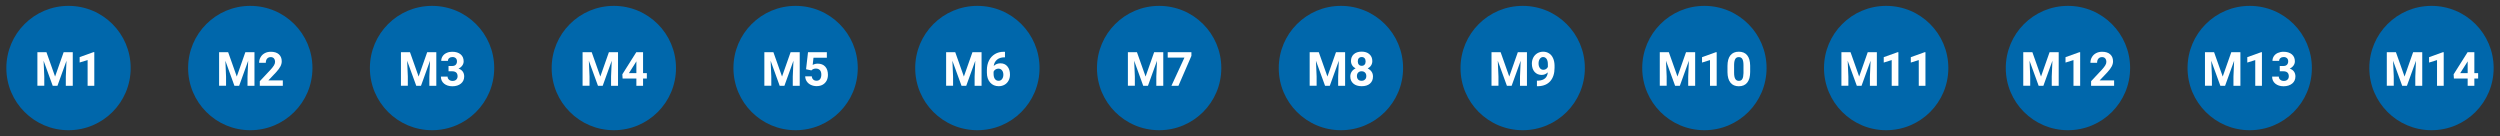
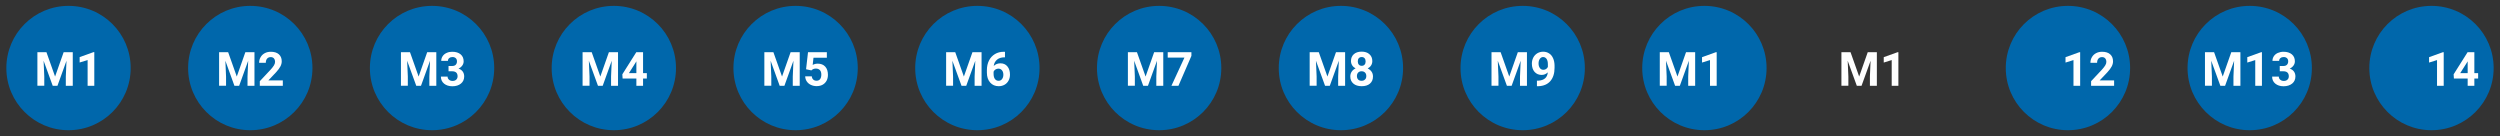
<svg xmlns="http://www.w3.org/2000/svg" version="1.1" id="Layer_1" x="0px" y="0px" viewBox="0 0 3703.8 201.5" style="enable-background:new 0 0 3703.8 201.5;" xml:space="preserve">
  <rect x="0" y="0" width="3703.8" height="201.5" fill="#333333" stroke="none" />
  <style type="text/css">
	.st0{fill:#0067AB;}
	.st1{fill:#FFFFFF;}
</style>
  <g>
    <path class="st0" d="M101.5,192.9c50.9,0,92.1-41.2,92.1-92.1c0-50.9-41.2-92.1-92.1-92.1c-50.9,0-92.1,41.2-92.1,92.1   C9.4,151.6,50.6,192.9,101.5,192.9" />
    <g>
      <path class="st1" d="M68.8,77.3l12.8,36.1l12.7-36.1h13.5v49.8H97.5v-13.6l1-23.5l-13.4,37.1h-7L64.6,90l1,23.4v13.6H55.4V77.3    H68.8z" />
      <path class="st1" d="M139.7,127.1h-9.9V89L118,92.6v-8l20.6-7.4h1.1V127.1z" />
    </g>
    <path class="st0" d="M2255.9,192.9c50.9,0,92.1-41.2,92.1-92.1c0-50.9-41.2-92.1-92.1-92.1c-50.9,0-92.1,41.2-92.1,92.1   C2163.7,151.6,2205,192.9,2255.9,192.9" />
    <g>
      <path class="st1" d="M2223.2,77.3l12.8,36.1l12.7-36.1h13.5v49.8h-10.3v-13.6l1-23.5l-13.4,37.1h-7L2219,90l1,23.4v13.6h-10.3    V77.3H2223.2z" />
      <path class="st1" d="M2293.1,107.2c-2.6,2.5-5.6,3.8-9,3.8c-4.4,0-7.9-1.5-10.6-4.5c-2.6-3-4-7.1-4-12.2c0-3.3,0.7-6.2,2.1-9    c1.4-2.7,3.4-4.8,6-6.4c2.6-1.5,5.4-2.3,8.6-2.3c3.3,0,6.2,0.8,8.8,2.5c2.6,1.6,4.5,4,5.9,7.1c1.4,3.1,2.1,6.6,2.2,10.6v3.7    c0,8.3-2.1,14.8-6.2,19.6c-4.1,4.7-10,7.3-17.5,7.6l-2.4,0v-8.2l2.2,0C2287.8,118.9,2292.4,114.9,2293.1,107.2z M2286.5,103.4    c1.6,0,3-0.4,4.1-1.2c1.1-0.8,2-1.8,2.6-3v-4.1c0-3.3-0.6-5.9-1.9-7.8c-1.3-1.8-3-2.8-5.1-2.8c-2,0-3.6,0.9-4.9,2.7    c-1.3,1.8-1.9,4.1-1.9,6.8c0,2.7,0.6,4.9,1.9,6.7C2282.5,102.5,2284.3,103.4,2286.5,103.4z" />
    </g>
    <path class="st0" d="M3333,192.9c50.9,0,92.1-41.2,92.1-92.1c0-50.9-41.2-92.1-92.1-92.1c-50.9,0-92.1,41.2-92.1,92.1   C3240.9,151.6,3282.1,192.9,3333,192.9" />
    <g>
      <path class="st1" d="M3280.2,77.3l12.8,36.1l12.7-36.1h13.5v49.8h-10.3v-13.6l1-23.5l-13.4,37.1h-7L3276,90l1,23.4v13.6h-10.3    V77.3H3280.2z" />
      <path class="st1" d="M3351.1,127.1h-9.9V89l-11.8,3.7v-8l20.6-7.4h1.1V127.1z" />
      <path class="st1" d="M3377.3,97.8h5.3c2.5,0,4.4-0.6,5.6-1.9c1.2-1.3,1.8-2.9,1.8-5c0-2-0.6-3.6-1.8-4.7c-1.2-1.1-2.8-1.7-4.9-1.7    c-1.9,0-3.5,0.5-4.8,1.6c-1.3,1-1.9,2.4-1.9,4.1h-9.9c0-2.6,0.7-4.9,2.1-7c1.4-2.1,3.4-3.7,5.9-4.8s5.3-1.7,8.3-1.7    c5.3,0,9.4,1.3,12.4,3.8c3,2.5,4.5,6,4.5,10.4c0,2.3-0.7,4.4-2.1,6.3c-1.4,1.9-3.2,3.4-5.5,4.4c2.8,1,4.9,2.5,6.3,4.5    c1.4,2,2.1,4.4,2.1,7.1c0,4.4-1.6,8-4.8,10.6s-7.5,4-12.8,4c-5,0-9-1.3-12.2-3.9c-3.2-2.6-4.7-6.1-4.7-10.4h9.9    c0,1.9,0.7,3.4,2.1,4.6c1.4,1.2,3.1,1.8,5.2,1.8c2.3,0,4.2-0.6,5.5-1.9c1.3-1.2,2-2.9,2-4.9c0-5-2.7-7.5-8.2-7.5h-5.2V97.8z" />
    </g>
    <path class="st0" d="M370.8,192.9c50.9,0,92.1-41.2,92.1-92.1c0-50.9-41.2-92.1-92.1-92.1c-50.9,0-92.1,41.2-92.1,92.1   C278.7,151.6,319.9,192.9,370.8,192.9" />
    <g>
      <path class="st1" d="M338,77.3l12.8,36.1l12.7-36.1H377v49.8h-10.3v-13.6l1-23.5l-13.4,37.1h-7L333.9,90l1,23.4v13.6h-10.3V77.3    H338z" />
      <path class="st1" d="M419,127.1h-34.1v-6.8l16.1-17.2c2.2-2.4,3.8-4.5,4.9-6.3c1.1-1.8,1.6-3.5,1.6-5.1c0-2.2-0.6-3.9-1.7-5.2    c-1.1-1.3-2.7-1.9-4.8-1.9c-2.2,0-4,0.8-5.3,2.3c-1.3,1.5-1.9,3.6-1.9,6.1h-9.9c0-3,0.7-5.8,2.2-8.3c1.4-2.5,3.5-4.5,6.1-5.9    c2.6-1.4,5.6-2.1,9-2.1c5.1,0,9.1,1.2,11.9,3.7s4.3,5.9,4.3,10.4c0,2.5-0.6,5-1.9,7.5c-1.3,2.6-3.5,5.5-6.6,8.9l-11.3,11.9H419    V127.1z" />
    </g>
    <path class="st0" d="M2525.1,192.9c50.9,0,92.1-41.2,92.1-92.1c0-50.9-41.2-92.1-92.1-92.1c-50.9,0-92.1,41.2-92.1,92.1   C2433,151.6,2474.3,192.9,2525.1,192.9" />
    <g>
      <path class="st1" d="M2472.4,77.3l12.8,36.1l12.7-36.1h13.5v49.8h-10.3v-13.6l1-23.5l-13.4,37.1h-7L2468.2,90l1,23.4v13.6H2459    V77.3H2472.4z" />
      <path class="st1" d="M2543.3,127.1h-9.9V89l-11.8,3.7v-8l20.6-7.4h1.1V127.1z" />
-       <path class="st1" d="M2592.9,106.5c0,6.9-1.4,12.1-4.3,15.8c-2.8,3.6-7,5.5-12.5,5.5c-5.4,0-9.6-1.8-12.4-5.4    c-2.9-3.6-4.3-8.7-4.4-15.4v-9.2c0-6.9,1.4-12.2,4.3-15.8c2.9-3.6,7-5.4,12.5-5.4c5.4,0,9.6,1.8,12.4,5.3    c2.9,3.6,4.3,8.7,4.4,15.4V106.5z M2583,96.4c0-4.1-0.6-7.1-1.7-9c-1.1-1.9-2.9-2.8-5.3-2.8c-2.3,0-4,0.9-5.1,2.7    c-1.1,1.8-1.7,4.6-1.8,8.4v12.1c0,4.1,0.6,7.1,1.7,9c1.1,2,2.9,3,5.3,3c2.4,0,4.2-0.9,5.2-2.8c1.1-1.9,1.6-4.8,1.7-8.7V96.4z" />
    </g>
    <path class="st0" d="M3602.3,192.9c50.9,0,92.1-41.2,92.1-92.1c0-50.9-41.2-92.1-92.1-92.1c-50.9,0-92.1,41.2-92.1,92.1   C3510.2,151.6,3551.4,192.9,3602.3,192.9" />
    <g>
-       <path class="st1" d="M3549.6,77.3l12.8,36.1l12.7-36.1h13.5v49.8h-10.3v-13.6l1-23.5l-13.4,37.1h-7L3545.4,90l1,23.4v13.6h-10.3    V77.3H3549.6z" />
      <path class="st1" d="M3620.4,127.1h-9.9V89l-11.8,3.7v-8l20.6-7.4h1.1V127.1z" />
      <path class="st1" d="M3665.8,108.3h5.6v8h-5.6v10.8h-9.9v-10.8h-20.4l-0.4-6.2l20.7-32.8h10V108.3z M3644.9,108.3h11V90.8    l-0.6,1.1L3644.9,108.3z" />
    </g>
    <path class="st0" d="M640.1,192.9c50.9,0,92.1-41.2,92.1-92.1c0-50.9-41.2-92.1-92.1-92.1c-50.9,0-92.1,41.2-92.1,92.1   C548,151.6,589.2,192.9,640.1,192.9" />
    <g>
      <path class="st1" d="M607.4,77.3l12.8,36.1l12.7-36.1h13.5v49.8h-10.3v-13.6l1-23.5l-13.4,37.1h-7L603.2,90l1,23.4v13.6H594V77.3    H607.4z" />
      <path class="st1" d="M664.3,97.8h5.3c2.5,0,4.4-0.6,5.6-1.9c1.2-1.3,1.8-2.9,1.8-5c0-2-0.6-3.6-1.8-4.7c-1.2-1.1-2.8-1.7-4.9-1.7    c-1.9,0-3.5,0.5-4.8,1.6c-1.3,1-1.9,2.4-1.9,4.1h-9.9c0-2.6,0.7-4.9,2.1-7c1.4-2.1,3.4-3.7,5.9-4.8c2.5-1.2,5.3-1.7,8.3-1.7    c5.3,0,9.4,1.3,12.4,3.8c3,2.5,4.5,6,4.5,10.4c0,2.3-0.7,4.4-2.1,6.3c-1.4,1.9-3.2,3.4-5.5,4.4c2.8,1,4.9,2.5,6.3,4.5    c1.4,2,2.1,4.4,2.1,7.1c0,4.4-1.6,8-4.8,10.6c-3.2,2.7-7.5,4-12.8,4c-5,0-9-1.3-12.2-3.9c-3.2-2.6-4.7-6.1-4.7-10.4h9.9    c0,1.9,0.7,3.4,2.1,4.6c1.4,1.2,3.1,1.8,5.2,1.8c2.3,0,4.2-0.6,5.5-1.9s2-2.9,2-4.9c0-5-2.7-7.5-8.2-7.5h-5.2V97.8z" />
    </g>
-     <path class="st0" d="M2794.4,192.9c50.9,0,92.1-41.2,92.1-92.1c0-50.9-41.2-92.1-92.1-92.1c-50.9,0-92.1,41.2-92.1,92.1   C2702.3,151.6,2743.6,192.9,2794.4,192.9" />
    <g>
      <path class="st1" d="M2741.6,77.3l12.8,36.1l12.7-36.1h13.5v49.8h-10.3v-13.6l1-23.5l-13.4,37.1h-7L2737.4,90l1,23.4v13.6h-10.3    V77.3H2741.6z" />
      <path class="st1" d="M2812.5,127.1h-9.9V89l-11.8,3.7v-8l20.6-7.4h1.1V127.1z" />
-       <path class="st1" d="M2852.6,127.1h-9.9V89l-11.8,3.7v-8l20.6-7.4h1.1V127.1z" />
    </g>
    <path class="st0" d="M909.4,192.9c50.9,0,92.1-41.2,92.1-92.1c0-50.9-41.2-92.1-92.1-92.1c-50.9,0-92.1,41.2-92.1,92.1   C817.3,151.6,858.5,192.9,909.4,192.9" />
    <g>
      <path class="st1" d="M876.6,77.3l12.8,36.1l12.7-36.1h13.5v49.8h-10.3v-13.6l1-23.5l-13.4,37.1h-7L872.4,90l1,23.4v13.6h-10.3    V77.3H876.6z" />
      <path class="st1" d="M952.7,108.3h5.6v8h-5.6v10.8h-9.9v-10.8h-20.4l-0.4-6.2l20.7-32.8h10V108.3z M931.8,108.3h11V90.8l-0.6,1.1    L931.8,108.3z" />
    </g>
    <path class="st0" d="M1178.7,192.9c50.9,0,92.1-41.2,92.1-92.1c0-50.9-41.2-92.1-92.1-92.1c-50.9,0-92.1,41.2-92.1,92.1   C1086.6,151.6,1127.8,192.9,1178.7,192.9" />
    <g>
      <path class="st1" d="M1145.8,77.3l12.8,36.1l12.7-36.1h13.5v49.8h-10.3v-13.6l1-23.5l-13.4,37.1h-7L1141.7,90l1,23.4v13.6h-10.3    V77.3H1145.8z" />
      <path class="st1" d="M1194.2,102.6l2.9-25.3h27.9v8.2h-19.8l-1.2,10.7c2.3-1.3,4.8-1.9,7.5-1.9c4.7,0,8.5,1.5,11.1,4.4    c2.7,2.9,4,7.1,4,12.3c0,3.2-0.7,6.1-2,8.6c-1.4,2.5-3.3,4.5-5.8,5.9c-2.5,1.4-5.5,2.1-9,2.1c-3,0-5.8-0.6-8.4-1.8    c-2.6-1.2-4.6-2.9-6.1-5.1c-1.5-2.2-2.3-4.7-2.4-7.6h9.8c0.2,2.1,0.9,3.7,2.2,4.8c1.2,1.2,2.9,1.7,4.9,1.7c2.2,0,4-0.8,5.2-2.4    c1.2-1.6,1.8-3.9,1.8-6.8c0-2.8-0.7-5-2.1-6.5c-1.4-1.5-3.4-2.3-5.9-2.3c-2.3,0-4.2,0.6-5.7,1.8l-1,0.9L1194.2,102.6z" />
    </g>
    <path class="st0" d="M1448,192.9c50.9,0,92.1-41.2,92.1-92.1c0-50.9-41.2-92.1-92.1-92.1c-50.9,0-92.1,41.2-92.1,92.1   C1355.8,151.6,1397.1,192.9,1448,192.9" />
    <g>
      <path class="st1" d="M1415.2,77.3l12.8,36.1l12.7-36.1h13.5v49.8h-10.3v-13.6l1-23.5l-13.4,37.1h-7L1411,90l1,23.4v13.6h-10.3    V77.3H1415.2z" />
      <path class="st1" d="M1488.9,76.8v8.1h-1c-4.5,0.1-8.1,1.2-10.8,3.5c-2.7,2.3-4.4,5.4-4.9,9.4c2.6-2.7,6-4,10-4    c4.3,0,7.8,1.5,10.3,4.6c2.6,3.1,3.8,7.2,3.8,12.2c0,3.2-0.7,6.2-2.1,8.8c-1.4,2.6-3.4,4.7-5.9,6.1c-2.6,1.5-5.5,2.2-8.7,2.2    c-5.2,0-9.5-1.8-12.7-5.5c-3.2-3.6-4.8-8.5-4.8-14.6v-3.6c0-5.4,1-10.2,3.1-14.3c2-4.1,5-7.3,8.8-9.6c3.8-2.3,8.2-3.4,13.3-3.4    H1488.9z M1479.2,101.7c-1.6,0-3,0.4-4.3,1.2s-2.3,1.9-2.9,3.3v3c0,3.3,0.6,5.9,1.9,7.7s3.1,2.8,5.5,2.8c2.1,0,3.8-0.8,5.1-2.5    c1.3-1.7,2-3.8,2-6.5c0-2.7-0.7-4.9-2-6.5C1483.2,102.6,1481.5,101.7,1479.2,101.7z" />
    </g>
    <path class="st0" d="M1717.3,192.9c50.9,0,92.1-41.2,92.1-92.1c0-50.9-41.2-92.1-92.1-92.1c-50.9,0-92.1,41.2-92.1,92.1   C1625.1,151.6,1666.4,192.9,1717.3,192.9" />
    <g>
      <path class="st1" d="M1684.4,77.3l12.8,36.1l12.7-36.1h13.5v49.8h-10.3v-13.6l1-23.5l-13.4,37.1h-7L1680.3,90l1,23.4v13.6H1671    V77.3H1684.4z" />
      <path class="st1" d="M1765.1,82.8l-19.2,44.3h-10.4l19.3-41.8H1730v-8h35.1V82.8z" />
    </g>
    <path class="st0" d="M1986.6,192.9c50.9,0,92.1-41.2,92.1-92.1c0-50.9-41.2-92.1-92.1-92.1c-50.9,0-92.1,41.2-92.1,92.1   C1894.4,151.6,1935.7,192.9,1986.6,192.9" />
    <g>
      <path class="st1" d="M1953.8,77.3l12.8,36.1l12.7-36.1h13.5v49.8h-10.3v-13.6l1-23.5l-13.4,37.1h-7L1949.6,90l1,23.4v13.6h-10.3    V77.3H1953.8z" />
      <path class="st1" d="M2033.1,90.5c0,2.4-0.6,4.6-1.8,6.4c-1.2,1.9-2.9,3.4-5,4.5c2.4,1.2,4.3,2.8,5.7,4.8c1.4,2,2.1,4.4,2.1,7.2    c0,4.4-1.5,7.9-4.5,10.5c-3,2.6-7.1,3.8-12.3,3.8c-5.2,0-9.3-1.3-12.3-3.9c-3-2.6-4.5-6.1-4.5-10.5c0-2.8,0.7-5.2,2.1-7.2    c1.4-2.1,3.3-3.6,5.7-4.8c-2.1-1.1-3.8-2.6-5-4.5c-1.2-1.9-1.8-4-1.8-6.4c0-4.2,1.4-7.6,4.2-10.1c2.8-2.5,6.7-3.8,11.5-3.8    c4.8,0,8.7,1.2,11.5,3.7C2031.7,82.9,2033.1,86.2,2033.1,90.5z M2024.2,112.7c0-2.2-0.6-3.9-1.9-5.2c-1.3-1.3-2.9-1.9-5.1-1.9    c-2.1,0-3.8,0.6-5,1.9c-1.3,1.3-1.9,3-1.9,5.2c0,2.1,0.6,3.8,1.8,5.1s2.9,1.9,5.1,1.9c2.1,0,3.8-0.6,5-1.9    C2023.6,116.7,2024.2,114.9,2024.2,112.7z M2023.2,91c0-1.9-0.5-3.5-1.5-4.7c-1-1.2-2.5-1.8-4.3-1.8c-1.8,0-3.3,0.6-4.3,1.7    c-1,1.1-1.5,2.7-1.5,4.7c0,2,0.5,3.6,1.5,4.8c1,1.2,2.5,1.8,4.3,1.8c1.9,0,3.3-0.6,4.3-1.8C2022.7,94.6,2023.2,93,2023.2,91z" />
    </g>
    <path class="st0" d="M3063.7,192.9c50.9,0,92.1-41.2,92.1-92.1c0-50.9-41.2-92.1-92.1-92.1c-50.9,0-92.1,41.2-92.1,92.1   C2971.6,151.6,3012.8,192.9,3063.7,192.9" />
    <g>
-       <path class="st1" d="M3011,77.3l12.8,36.1l12.7-36.1h13.5v49.8h-10.3v-13.6l1-23.5l-13.4,37.1h-7L3006.8,90l1,23.4v13.6h-10.3    V77.3H3011z" />
      <path class="st1" d="M3081.8,127.1h-9.9V89l-11.8,3.7v-8l20.6-7.4h1.1V127.1z" />
      <path class="st1" d="M3132.1,127.1H3098v-6.8l16.1-17.2c2.2-2.4,3.8-4.5,4.9-6.3c1.1-1.8,1.6-3.5,1.6-5.1c0-2.2-0.6-3.9-1.7-5.2    c-1.1-1.3-2.7-1.9-4.8-1.9c-2.2,0-4,0.8-5.3,2.3c-1.3,1.5-1.9,3.6-1.9,6.1h-9.9c0-3,0.7-5.8,2.2-8.3c1.4-2.5,3.5-4.5,6.1-5.9    c2.6-1.4,5.6-2.1,9-2.1c5.1,0,9.1,1.2,11.9,3.7c2.8,2.5,4.3,5.9,4.3,10.4c0,2.5-0.6,5-1.9,7.5c-1.3,2.6-3.5,5.5-6.6,8.9    l-11.3,11.9h21.4V127.1z" />
    </g>
  </g>
</svg>